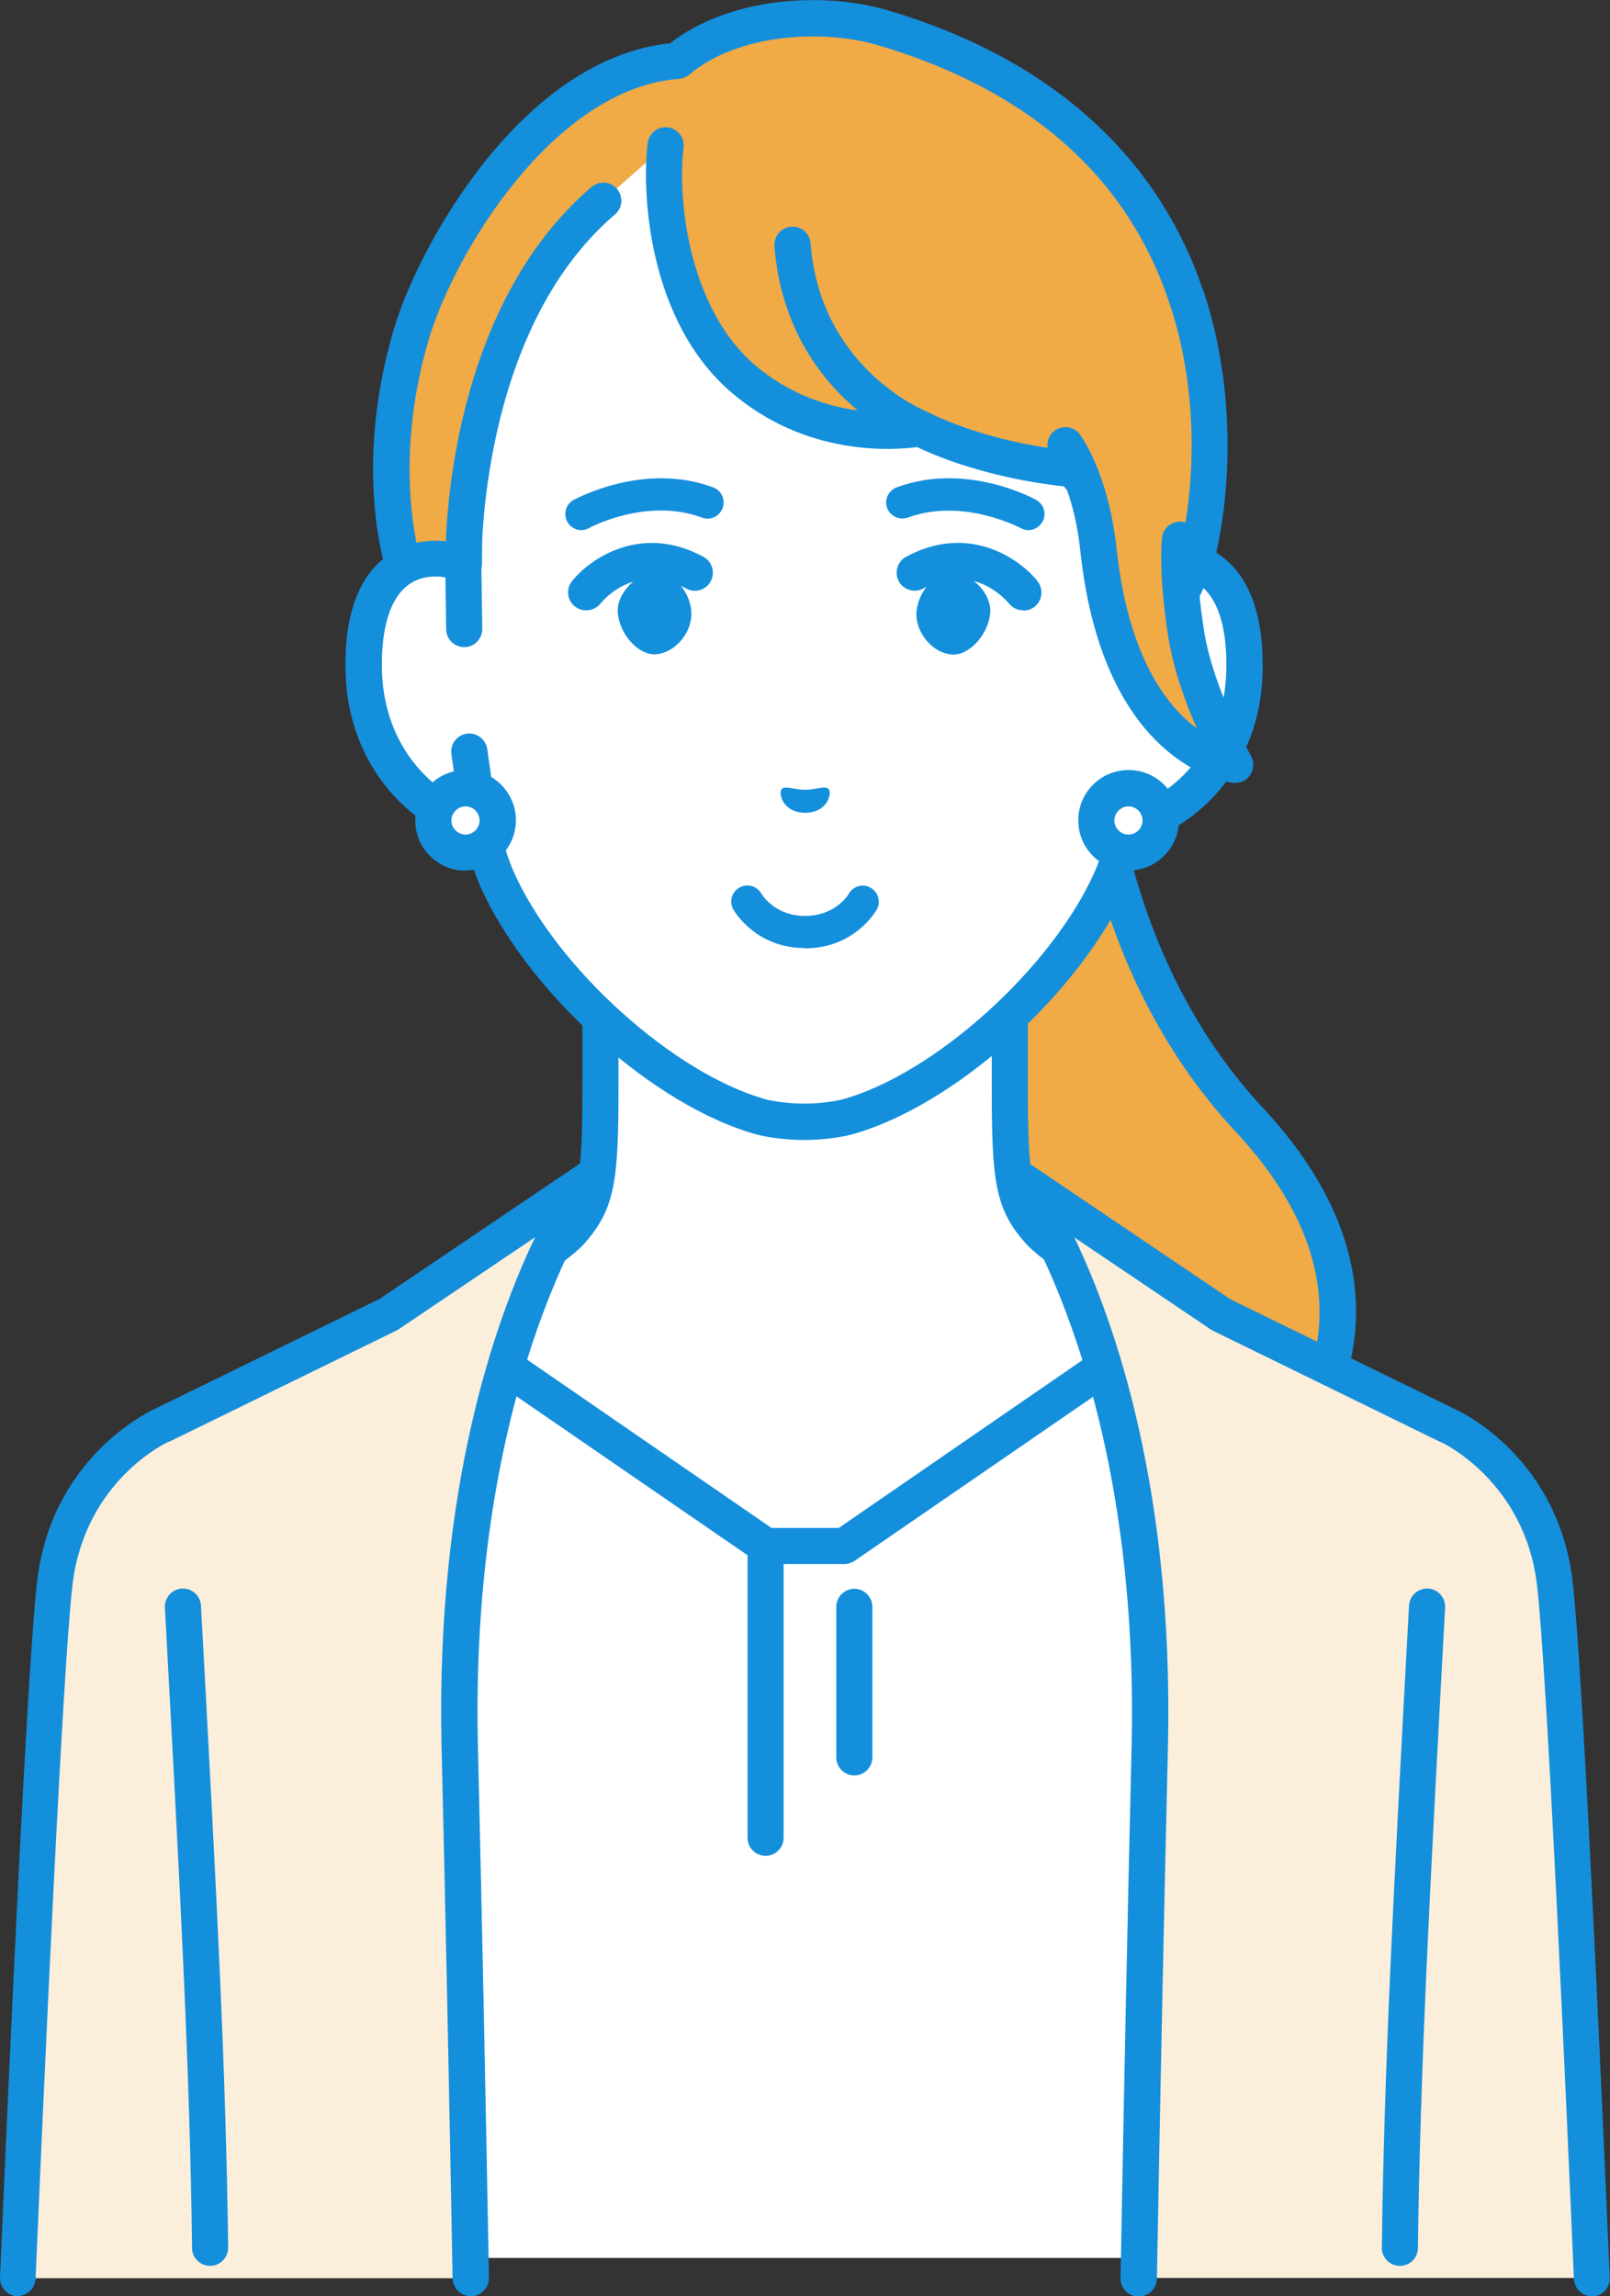
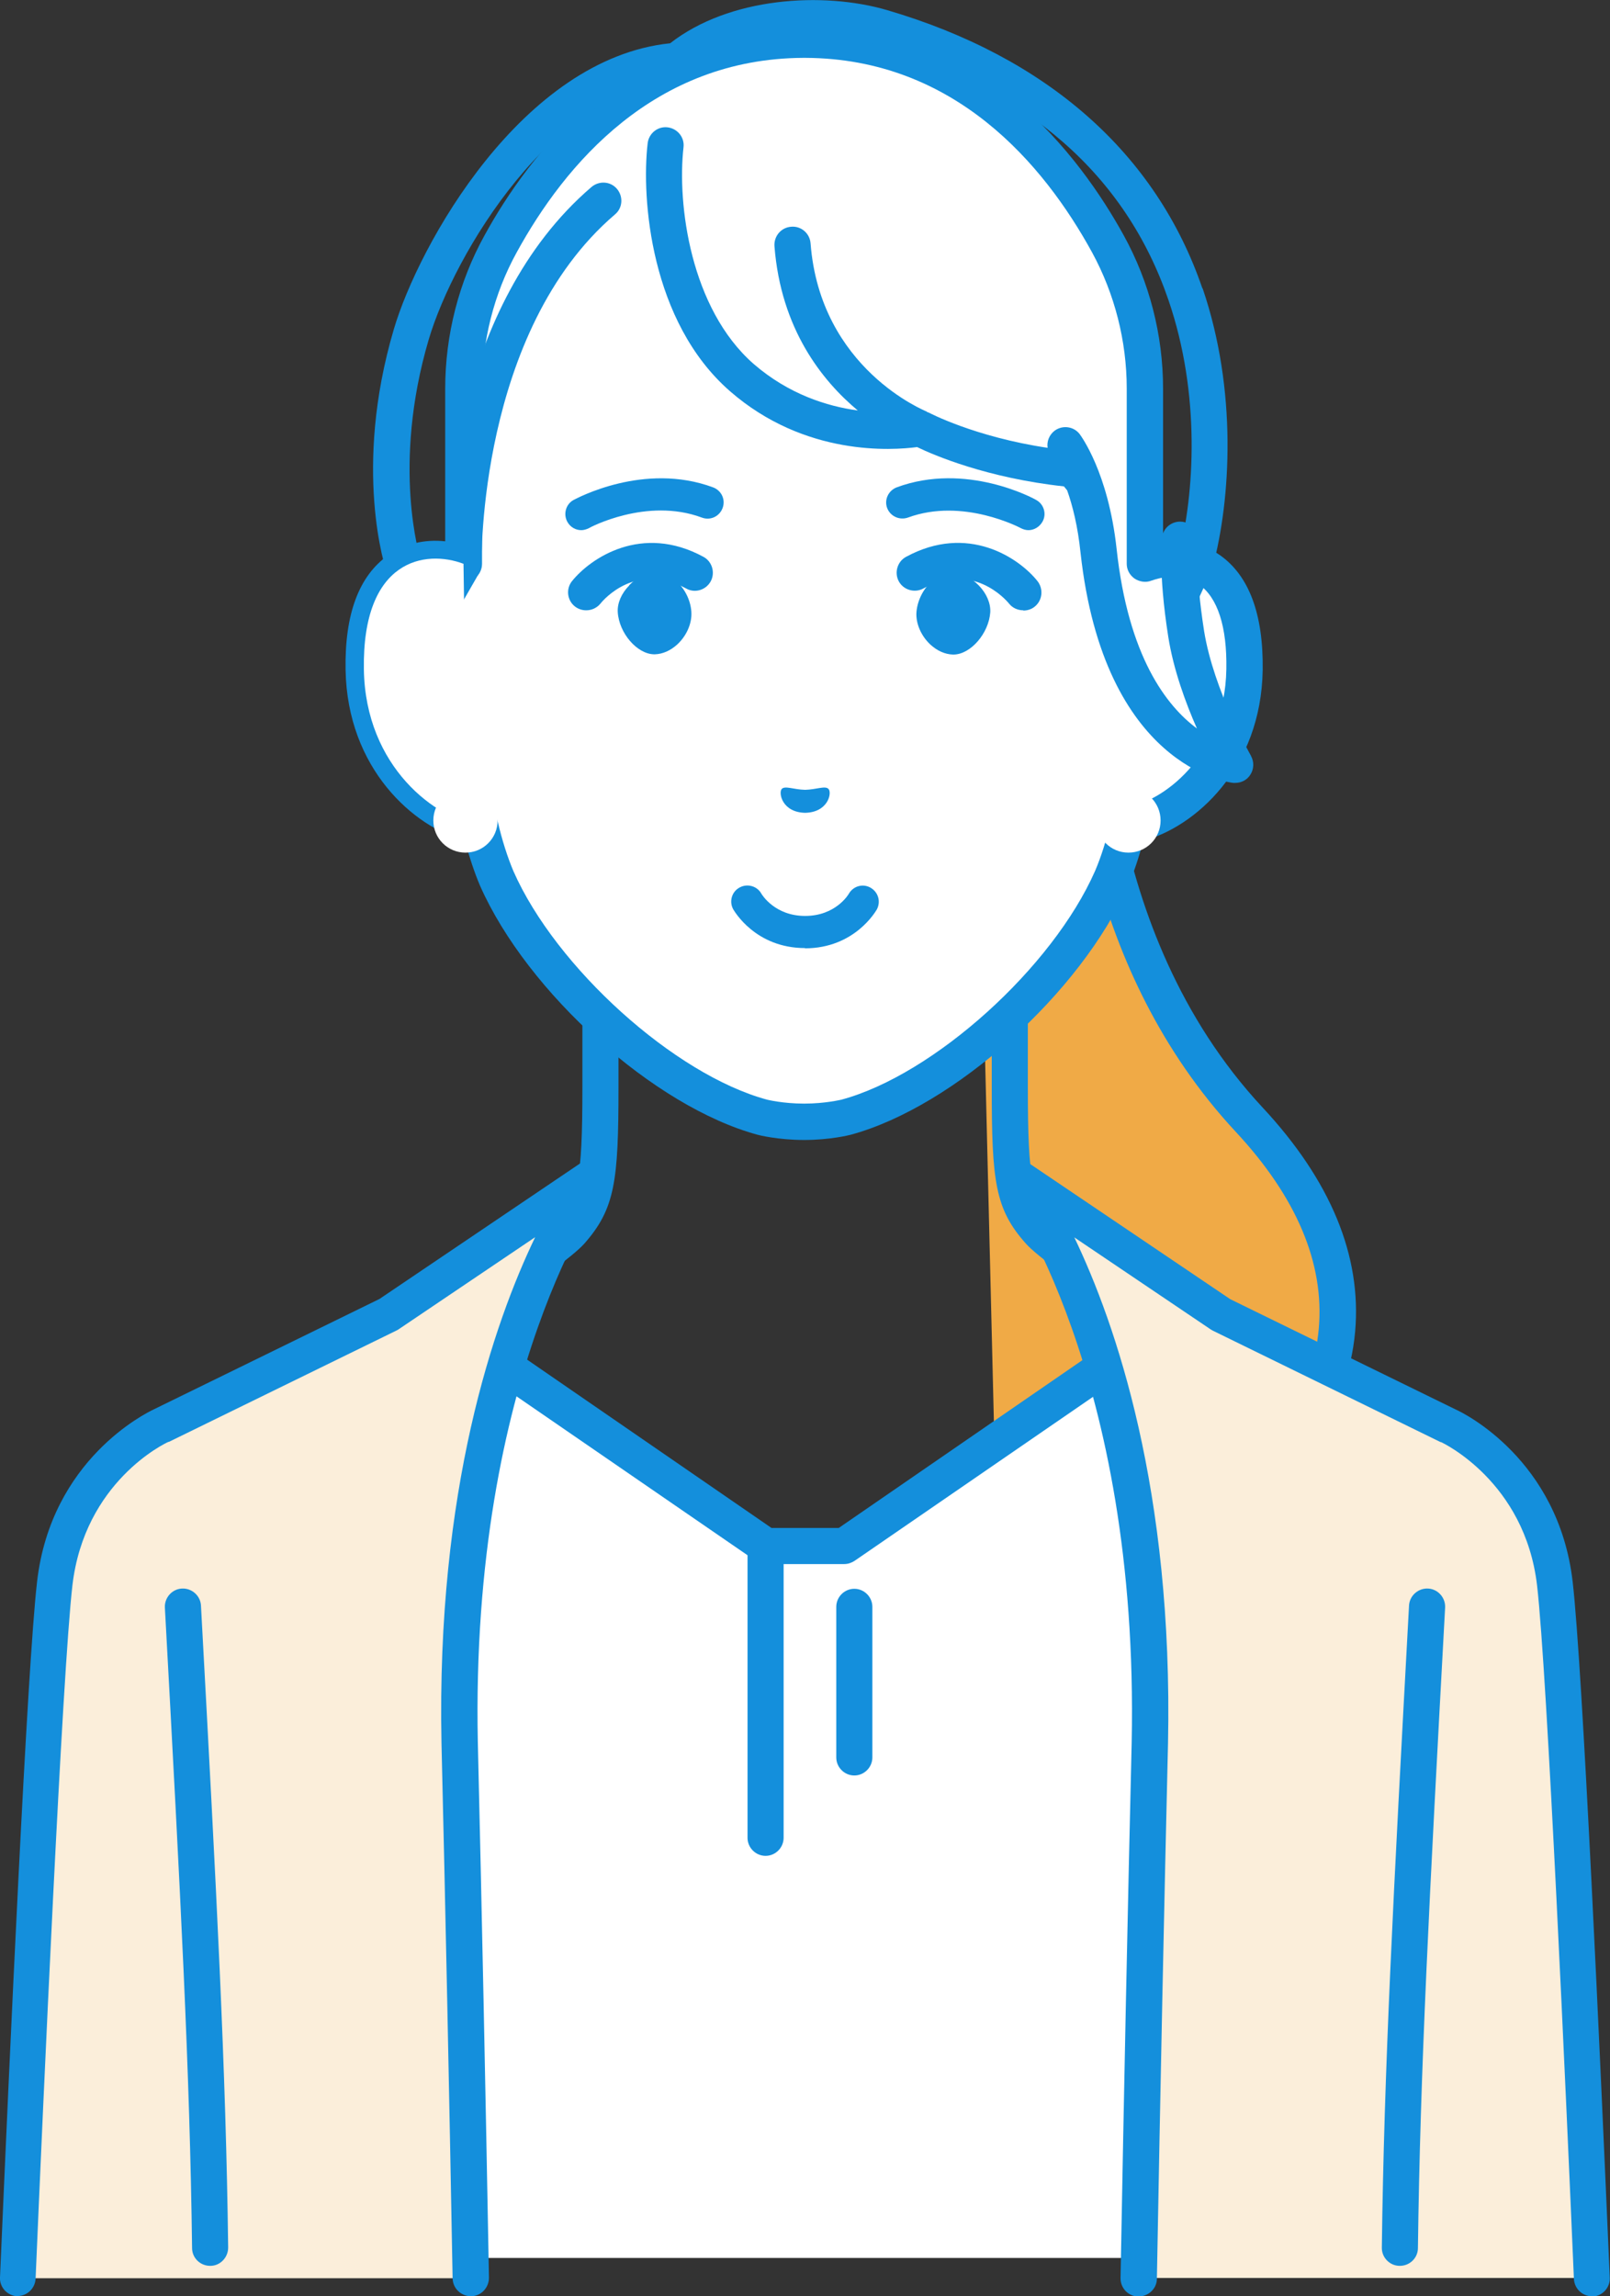
<svg xmlns="http://www.w3.org/2000/svg" id="_レイヤー_2" data-name="レイヤー 2" viewBox="0 0 65.13 92.86">
  <rect x="0" y="0" width="65.13" height="92.86" fill="#333333" stroke="none" />
  <defs>
    <style>
      .cls-1 {
        fill: #148fdc;
      }

      .cls-1, .cls-2, .cls-3, .cls-4 {
        stroke-width: 0px;
      }

      .cls-2 {
        fill: #fbeeda;
      }

      .cls-3 {
        fill: #f0aa46;
      }

      .cls-4 {
        fill: #fff;
      }
    </style>
  </defs>
  <g id="_レイヤー_1-2" data-name="レイヤー 1">
    <g id="woman">
      <g>
        <g>
          <path class="cls-3" d="M44.06,27.15h-4.59l.85,35.02s6.97.57,10-1.71c2.3-1.73,7.13-7.74.2-15.18-7.05-7.57-6.46-18.13-6.46-18.13Z" />
          <path class="cls-1" d="M42.26,62.96c-1.12,0-1.9-.06-2-.07-.4-.03-.7-.39-.67-.79.03-.4.39-.7.79-.67.07,0,6.73.52,9.5-1.56,1.45-1.09,3.23-3.36,3.47-6.15.23-2.63-.9-5.31-3.36-7.95-6.15-6.61-6.67-15.28-6.67-17.9h-3.84c-.4,0-.73-.33-.73-.73s.33-.73.73-.73h4.59c.2,0,.39.08.53.23.14.15.21.34.2.54,0,.1-.48,10.35,6.27,17.6,2.76,2.96,4.02,6.01,3.75,9.07-.29,3.27-2.36,5.92-4.05,7.19-2.18,1.64-6.11,1.92-8.5,1.92Z" />
        </g>
        <g>
-           <path class="cls-4" d="M42.04,49.79c-1.04-1.17-1.2-2.02-1.2-5.82v-7.51l-8.28,4.88-8.28-4.88v7.51c0,3.8-.16,4.65-1.2,5.82s-9.28,6.35-9.28,6.35l12.02,12.17h13.48l12.02-12.17s-8.24-5.18-9.28-6.35Z" />
          <path class="cls-1" d="M39.3,69.05c-.19,0-.37-.07-.51-.21-.29-.28-.29-.75,0-1.03l11.38-11.52c-2.16-1.37-7.75-4.96-8.67-6-1.25-1.4-1.38-2.52-1.38-6.31v-6.23l-7.18,4.23c-.23.14-.51.14-.74,0l-7.18-4.23v6.23c0,3.79-.14,4.9-1.38,6.31-.92,1.04-6.51,4.63-8.67,6l11.38,11.52c.28.29.28.75,0,1.03-.29.28-.75.28-1.03,0l-12.02-12.17c-.16-.16-.23-.38-.21-.6.03-.22.15-.42.34-.54,3.15-1.98,8.41-5.42,9.12-6.22.83-.94,1.01-1.5,1.01-5.33v-7.51c0-.26.14-.51.37-.64.23-.13.51-.13.73,0l7.91,4.66,7.91-4.66c.23-.13.51-.14.73,0,.23.13.37.37.37.64v7.51c0,3.83.18,4.4,1.01,5.33.71.8,5.97,4.24,9.12,6.22.19.12.31.32.34.54.03.22-.05.44-.21.6l-12.02,12.17c-.14.14-.33.22-.52.22Z" />
        </g>
        <g>
          <polygon class="cls-4" points="47.03 53.68 34.15 62.53 33.77 62.53 31.36 62.53 30.98 62.53 18.1 53.68 14.8 71.72 14.69 91.31 50.44 91.31 50.33 71.72 47.03 53.68" />
          <path class="cls-1" d="M50.44,92.04c-.4,0-.73-.33-.73-.73l-.11-19.53-3.09-16.87-11.94,8.21c-.12.08-.27.13-.41.13h-3.18c-.15,0-.29-.04-.41-.13l-11.94-8.21-3.09,16.87-.11,19.53c0,.4-.33.74-.74.73-.4,0-.73-.33-.73-.74l.11-19.6s0-.09.01-.13l3.31-18.04c.04-.24.21-.45.44-.54.23-.1.49-.07.7.07l12.68,8.73h2.72l12.68-8.73c.2-.14.47-.17.7-.07.23.1.39.3.44.54l3.31,18.04s.01.09.01.13l.11,19.6c0,.4-.32.73-.73.74h0Z" />
        </g>
        <path class="cls-1" d="M34.56,71.8c-.4,0-.73-.33-.73-.73v-6.09c0-.4.33-.73.73-.73s.73.33.73.73v6.09c0,.4-.33.73-.73.73Z" />
        <path class="cls-1" d="M30.97,75.05c-.4,0-.73-.33-.73-.73v-11.79c0-.4.33-.73.73-.73s.73.33.73.73v11.79c0,.4-.33.73-.73.73Z" />
      </g>
      <g>
        <g>
          <g>
            <path class="cls-2" d="M58.6,57.66l-9.2-4.5-8.14-5.5s5.58,7.39,5.26,22.81c-.18,7.74-.33,15.3-.45,21.65h18.33c-.35-8.03-1.09-24.58-1.49-28.09-.54-4.68-4.3-6.38-4.3-6.38Z" />
            <path class="cls-1" d="M64.4,92.86c-.39,0-.71-.31-.73-.7-.31-7.25-1.08-24.49-1.49-28.04-.49-4.22-3.84-5.78-3.88-5.8,0,0-.01,0-.02,0l-9.2-4.5s-.06-.03-.09-.05l-5.53-3.73c1.67,3.48,4,10.21,3.79,20.46-.16,6.7-.31,13.99-.45,21.65,0,.4-.34.72-.75.72-.4,0-.73-.34-.72-.75.14-7.67.29-14.95.45-21.65.31-14.94-5.06-22.28-5.11-22.36-.21-.29-.19-.69.06-.94.25-.26.64-.3.94-.1l8.1,5.47,9.14,4.47c.29.13,4.14,2.01,4.71,6.96.4,3.46,1.11,19.12,1.5,28.14.02.4-.3.75-.7.76-.01,0-.02,0-.03,0Z" />
          </g>
          <path class="cls-1" d="M56.62,91.63s0,0,0,0c-.4,0-.73-.34-.72-.74.09-7.17.46-14.18,1.1-25.96.02-.4.37-.71.77-.69.4.02.71.37.69.77-.64,11.76-1.01,18.76-1.1,25.9,0,.4-.33.72-.73.72Z" />
        </g>
        <g>
          <g>
            <path class="cls-2" d="M15.72,53.16l-9.2,4.5s-3.76,1.7-4.3,6.38c-.41,3.51-1.15,20.05-1.49,28.09h18.33c-.12-6.35-.27-13.91-.45-21.65-.32-15.42,5.26-22.81,5.26-22.81l-8.14,5.5Z" />
            <path class="cls-1" d="M.73,92.86s-.02,0-.03,0c-.4-.02-.72-.36-.7-.76.39-9.02,1.1-24.68,1.5-28.14.57-4.95,4.42-6.82,4.71-6.96l9.14-4.47,8.1-5.47c.3-.2.69-.16.94.1.25.26.27.66.05.94-.05.07-5.42,7.41-5.11,22.36.16,6.7.31,13.99.45,21.65,0,.4-.31.74-.72.75-.4,0-.74-.31-.75-.72-.14-7.66-.29-14.95-.45-21.65-.21-10.25,2.12-16.99,3.79-20.46l-5.53,3.73s-.06.04-.09.05l-9.2,4.5s-.01,0-.02,0c-.14.06-3.39,1.61-3.88,5.8-.41,3.54-1.18,20.79-1.49,28.04-.02.39-.34.7-.73.7Z" />
          </g>
          <path class="cls-1" d="M8.5,91.63c-.4,0-.73-.32-.73-.72-.09-7.14-.46-14.14-1.1-25.9-.02-.4.29-.75.69-.77.4-.02.75.29.77.69.64,11.78,1.01,18.79,1.1,25.96,0,.4-.32.74-.72.74,0,0,0,0,0,0Z" />
        </g>
      </g>
      <g>
        <g>
          <g>
            <g>
              <path class="cls-4" d="M46.31,22.8v-7.09c0-2.05-.51-4.06-1.5-5.85-1.88-3.42-5.68-8.22-12.23-8.25h-.11c-6.55.03-10.35,4.83-12.23,8.25-.98,1.79-1.5,3.81-1.5,5.85v7.09c-1.53-.58-4.1-.2-4.03,4.27.06,3.96,2.94,6.08,4.69,6.3.18.76.4,1.49.68,2.15,1.82,4.13,6.77,8.58,10.75,9.66,0,0,.71.19,1.69.19s1.69-.19,1.69-.19c3.98-1.08,8.92-5.53,10.75-9.66.28-.66.5-1.4.68-2.15,1.76-.22,4.63-2.34,4.69-6.3.07-4.47-2.5-4.84-4.03-4.27Z" />
              <path class="cls-1" d="M32.53,46.1c-1.06,0-1.85-.2-1.88-.21-4.18-1.13-9.32-5.75-11.23-10.07-.23-.54-.43-1.15-.61-1.82-2.07-.55-4.76-2.91-4.83-6.91-.04-2.25.54-3.81,1.73-4.64.65-.46,1.47-.65,2.3-.56v-6.17c0-2.17.55-4.32,1.59-6.2,1.76-3.21,5.78-8.6,12.87-8.63.02,0,.04,0,.06,0,.02,0,.04,0,.06,0,7.09.03,11.1,5.42,12.87,8.63,1.04,1.89,1.59,4.03,1.59,6.2v6.17c.83-.09,1.65.11,2.3.56,1.18.83,1.76,2.39,1.73,4.64-.06,4-2.75,6.36-4.83,6.91-.18.68-.38,1.28-.61,1.81-1.91,4.34-7.05,8.95-11.23,10.08-.04.01-.82.21-1.88.21ZM17.61,23.32c-.33,0-.71.07-1.05.32-.75.53-1.13,1.71-1.1,3.42.06,3.6,2.67,5.41,4.05,5.58.3.04.55.26.62.56.18.78.4,1.46.64,2.03,1.72,3.9,6.52,8.23,10.26,9.24,0,0,.64.16,1.5.16s1.5-.16,1.51-.16c3.74-1.01,8.54-5.34,10.26-9.25.24-.56.46-1.25.64-2.02.07-.3.32-.52.62-.56,1.38-.17,3.99-1.99,4.05-5.58.03-1.71-.35-2.89-1.1-3.42-.76-.54-1.67-.25-1.93-.16-.22.09-.48.05-.68-.08-.2-.14-.32-.36-.32-.6v-7.09c0-1.92-.49-3.83-1.4-5.5-1.96-3.58-5.57-7.84-11.59-7.87-.02,0-.04,0-.05,0-.02,0-.04,0-.05,0-6.02.03-9.63,4.29-11.59,7.87-.92,1.67-1.4,3.58-1.4,5.5v7.09c0,.24-.12.47-.32.6-.2.14-.45.17-.68.08-.14-.05-.48-.16-.88-.16Z" />
            </g>
            <g>
-               <path class="cls-3" d="M48,25.64c-.1-.64-.17-1.2-.21-1.67l.56-1.23c1.16-4.39,2-17.33-12.66-21.63-2.37-.7-6.08-.52-8.29,1.34-5.7.42-9.81,7.82-10.76,11.07-1.62,5.51-.3,9.39-.3,9.39l.91,2.5,1.5-2.61s-.21-9.69,5.65-14.7l2.53-2.22c-.24,2.1.11,6.81,3.08,9.4,3.26,2.84,7.2,2.05,7.2,2.05,0,0,2.39,1.29,6.18,1.65.03.01.19.21.43.52.24.68.49,1.6.62,2.78.89,8.18,5.53,8.67,5.53,8.67,0,0-1.58-2.71-1.99-5.3Z" />
              <path class="cls-1" d="M48.64,11.66c-1.87-5.46-6.28-9.35-12.75-11.25-2.59-.76-6.39-.53-8.78,1.34-5.99.62-10.18,8.17-11.18,11.57-1.67,5.66-.34,9.67-.28,9.85l.91,2.5c.1.27.34.45.62.48.28.02.56-.12.7-.36l1.5-2.61c.07-.12.1-.25.1-.38,0-.09-.14-9.4,5.4-14.13.31-.26.34-.72.08-1.03-.26-.31-.72-.34-1.03-.08-5.64,4.83-5.91,13.56-5.91,15.06l-.62,1.08-.37-1.01c-.05-.17-1.19-3.85.31-8.95,1.03-3.49,5.05-10.17,10.12-10.55.15-.01.3-.07.42-.17,1.96-1.66,5.39-1.85,7.61-1.2,6.08,1.79,10.05,5.26,11.78,10.32,1.3,3.79,1.06,7.82.4,10.36l-.17.36c.22.76.46,1.49.58,2.24l.94-2.05s.03-.08.04-.12c.73-2.74,1-7.14-.41-11.27Z" />
              <path class="cls-1" d="M50.61,30.57s-1.51-2.63-1.9-5.05c-.38-2.42-.25-3.59-.25-3.6.05-.4-.23-.77-.63-.82-.4-.05-.77.23-.82.63,0,.05-.17,1.35.25,4.02.21,1.33.7,2.67,1.16,3.71-1.23-.91-2.78-2.91-3.25-7.27-.34-3.1-1.45-4.57-1.49-4.63-.24-.32-.7-.38-1.02-.14-.22.17-.32.44-.28.69-2.95-.44-4.8-1.42-4.82-1.43-.02,0-.04-.01-.05-.02-.01,0-.02-.01-.03-.02-.04-.02-4.3-1.72-4.69-6.8-.03-.4-.38-.71-.79-.67-.4.03-.7.38-.67.79.26,3.34,1.92,5.43,3.37,6.64-1.25-.17-2.8-.66-4.21-1.88-2.56-2.24-3.1-6.46-2.84-8.76.05-.4-.24-.76-.64-.81-.4-.05-.76.24-.81.64-.26,2.24.11,7.22,3.33,10.03,3.04,2.65,6.58,2.39,7.57,2.26.68.33,2.83,1.25,5.94,1.59.04.05.08.1.13.16.22.62.43,1.45.54,2.51.95,8.67,5.97,9.3,6.18,9.32.03,0,.05,0,.08,0,.25,0,.48-.12.61-.33.15-.23.16-.53.02-.77Z" />
            </g>
            <g>
              <path class="cls-4" d="M18.79,25.44l-.04-2.64c-1.53-.58-4.1-.2-4.03,4.27.06,3.96,2.94,6.08,4.69,6.3l-.43-2.97-.19-4.95Z" />
-               <path class="cls-1" d="M19.41,34.1s-.06,0-.09,0c-2.11-.26-5.26-2.67-5.34-7.01-.04-2.25.54-3.81,1.73-4.64.91-.64,2.14-.76,3.29-.33.28.11.47.37.47.67l.04,2.64c0,.4-.32.74-.72.74-.41,0-.74-.32-.74-.72l-.03-2.1c-.4-.07-.97-.07-1.47.28-.75.53-1.13,1.71-1.1,3.42.05,2.85,1.7,4.59,3.07,5.27l-.26-1.82c-.06-.4.22-.77.62-.83.4-.06.77.22.83.62l.43,2.97c.03.23-.04.45-.2.62-.14.14-.33.22-.52.22Z" />
            </g>
          </g>
          <g>
            <path class="cls-4" d="M46.95,33.18c0,.72-.58,1.3-1.3,1.3-.72,0-1.3-.58-1.3-1.3,0-.72.58-1.3,1.3-1.3.72,0,1.3.58,1.3,1.3Z" />
-             <path class="cls-1" d="M45.65,35.21h0c-.54,0-1.05-.21-1.44-.6-.38-.38-.59-.89-.59-1.44,0-.54.21-1.05.6-1.44.38-.38.89-.59,1.44-.59h0c1.12,0,2.03.91,2.03,2.03h0c0,1.12-.91,2.03-2.03,2.03ZM45.65,32.61c-.15,0-.29.06-.4.17-.11.11-.17.25-.17.4,0,.15.06.3.17.4.11.11.25.17.4.17h0c.31,0,.57-.26.57-.57,0-.31-.25-.57-.57-.57h0ZM46.95,33.18h0,0Z" />
          </g>
          <g>
            <path class="cls-4" d="M20.13,33.18c0,.72-.58,1.3-1.3,1.3-.72,0-1.3-.58-1.3-1.3,0-.72.58-1.3,1.3-1.3.72,0,1.3.58,1.3,1.3Z" />
-             <path class="cls-1" d="M18.83,35.21h0c-.54,0-1.05-.21-1.44-.6s-.59-.89-.59-1.44c0-.54.21-1.05.6-1.44.38-.38.89-.59,1.44-.59h0c1.12,0,2.03.91,2.03,2.03h0c0,1.12-.91,2.03-2.03,2.03ZM18.83,32.61c-.15,0-.29.06-.4.17-.11.11-.17.25-.17.4,0,.15.06.3.17.4.11.11.25.17.4.17h0c.31,0,.57-.26.57-.57,0-.31-.25-.57-.57-.57h0ZM20.13,33.18h0,0Z" />
          </g>
        </g>
        <g>
          <path class="cls-1" d="M31.62,31.91c.13-.15.48.02.95.03.46-.01.82-.18.95-.03.14.16-.02.94-.95.96-.93-.02-1.08-.8-.95-.96Z" />
          <path class="cls-1" d="M41.61,21.44c-.11,0-.21-.03-.31-.08-.02-.01-2.34-1.25-4.57-.43-.34.12-.71-.05-.84-.38-.13-.34.05-.71.38-.84,2.8-1.04,5.54.44,5.65.51.31.17.43.57.25.88-.12.21-.34.34-.57.34Z" />
          <path class="cls-1" d="M25.45,23.67c.31-.32.7-.51,1.08-.51.29,0,.59.12.85.36.36.33.59.84.59,1.31,0,.43-.21.89-.56,1.22-.28.26-.6.4-.92.41-.01,0-.02,0-.03,0-.69-.01-1.42-.86-1.47-1.71-.02-.36.15-.76.47-1.08Z" />
          <path class="cls-1" d="M23.71,24.68c-.16,0-.32-.05-.46-.16-.31-.25-.36-.71-.11-1.02.75-.93,2.82-2.34,5.32-.98.35.19.48.64.29.99s-.64.49-.99.29c-2-1.09-3.33.43-3.47.61-.15.18-.36.27-.57.27Z" />
          <path class="cls-1" d="M23.52,21.44c-.23,0-.45-.12-.57-.34-.17-.31-.06-.71.25-.88.12-.06,2.85-1.55,5.65-.51.34.13.51.5.38.84-.13.34-.5.51-.84.38-2.23-.83-4.55.41-4.57.43-.1.05-.21.08-.31.08Z" />
          <path class="cls-1" d="M41.39,24.68c-.21,0-.43-.09-.57-.27-.14-.17-1.48-1.7-3.47-.61-.35.19-.8.06-.99-.29-.19-.35-.06-.8.29-.99,2.5-1.36,4.57.04,5.32.98.25.32.2.78-.11,1.03-.13.11-.3.16-.46.16Z" />
          <path class="cls-1" d="M39.6,23.68c-.31-.32-.7-.51-1.08-.51-.29,0-.59.12-.85.36-.36.33-.59.84-.6,1.31,0,.43.21.89.56,1.22.28.26.6.4.92.41.01,0,.02,0,.03,0,.69-.01,1.42-.86,1.48-1.71.02-.36-.15-.76-.46-1.08Z" />
          <path class="cls-1" d="M32.57,38.34h0c-2.02,0-2.87-1.51-2.91-1.57-.17-.31-.06-.71.26-.88.31-.17.71-.06.88.25.03.05.55.9,1.77.9h0c1.23,0,1.75-.86,1.77-.9.18-.31.57-.42.88-.24.31.18.42.56.25.88-.04.06-.89,1.57-2.91,1.57Z" />
        </g>
      </g>
    </g>
  </g>
</svg>